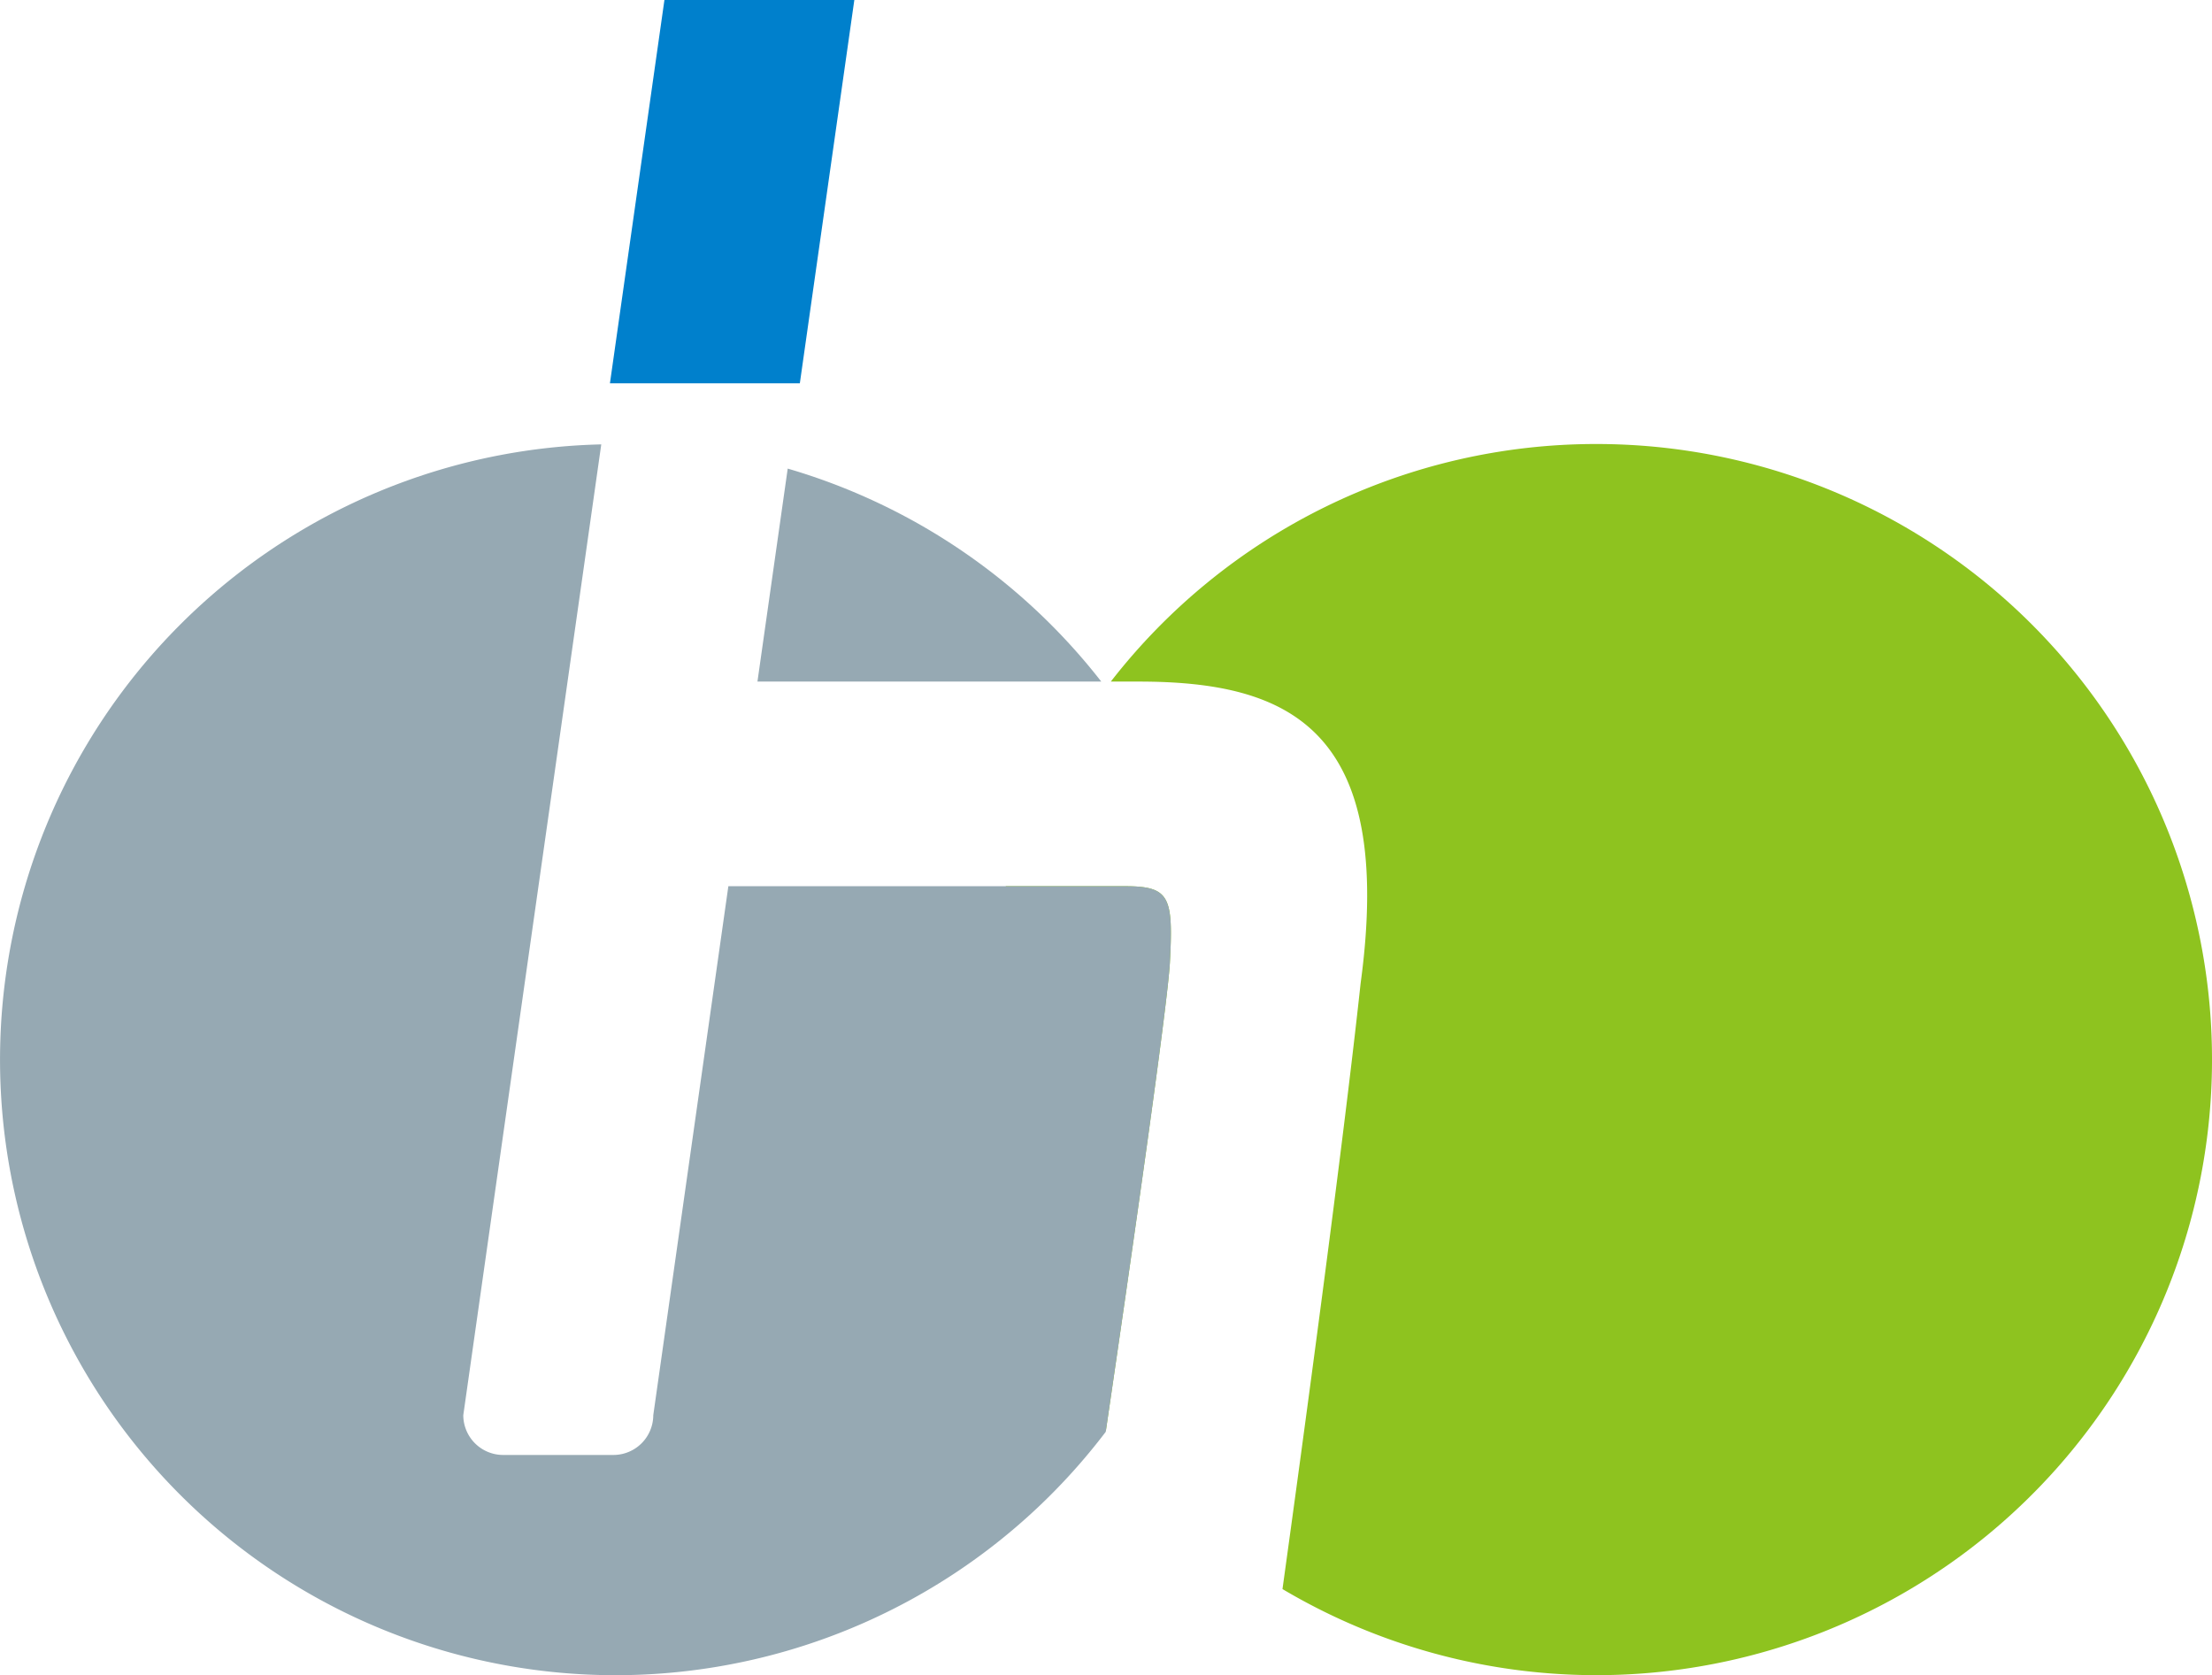
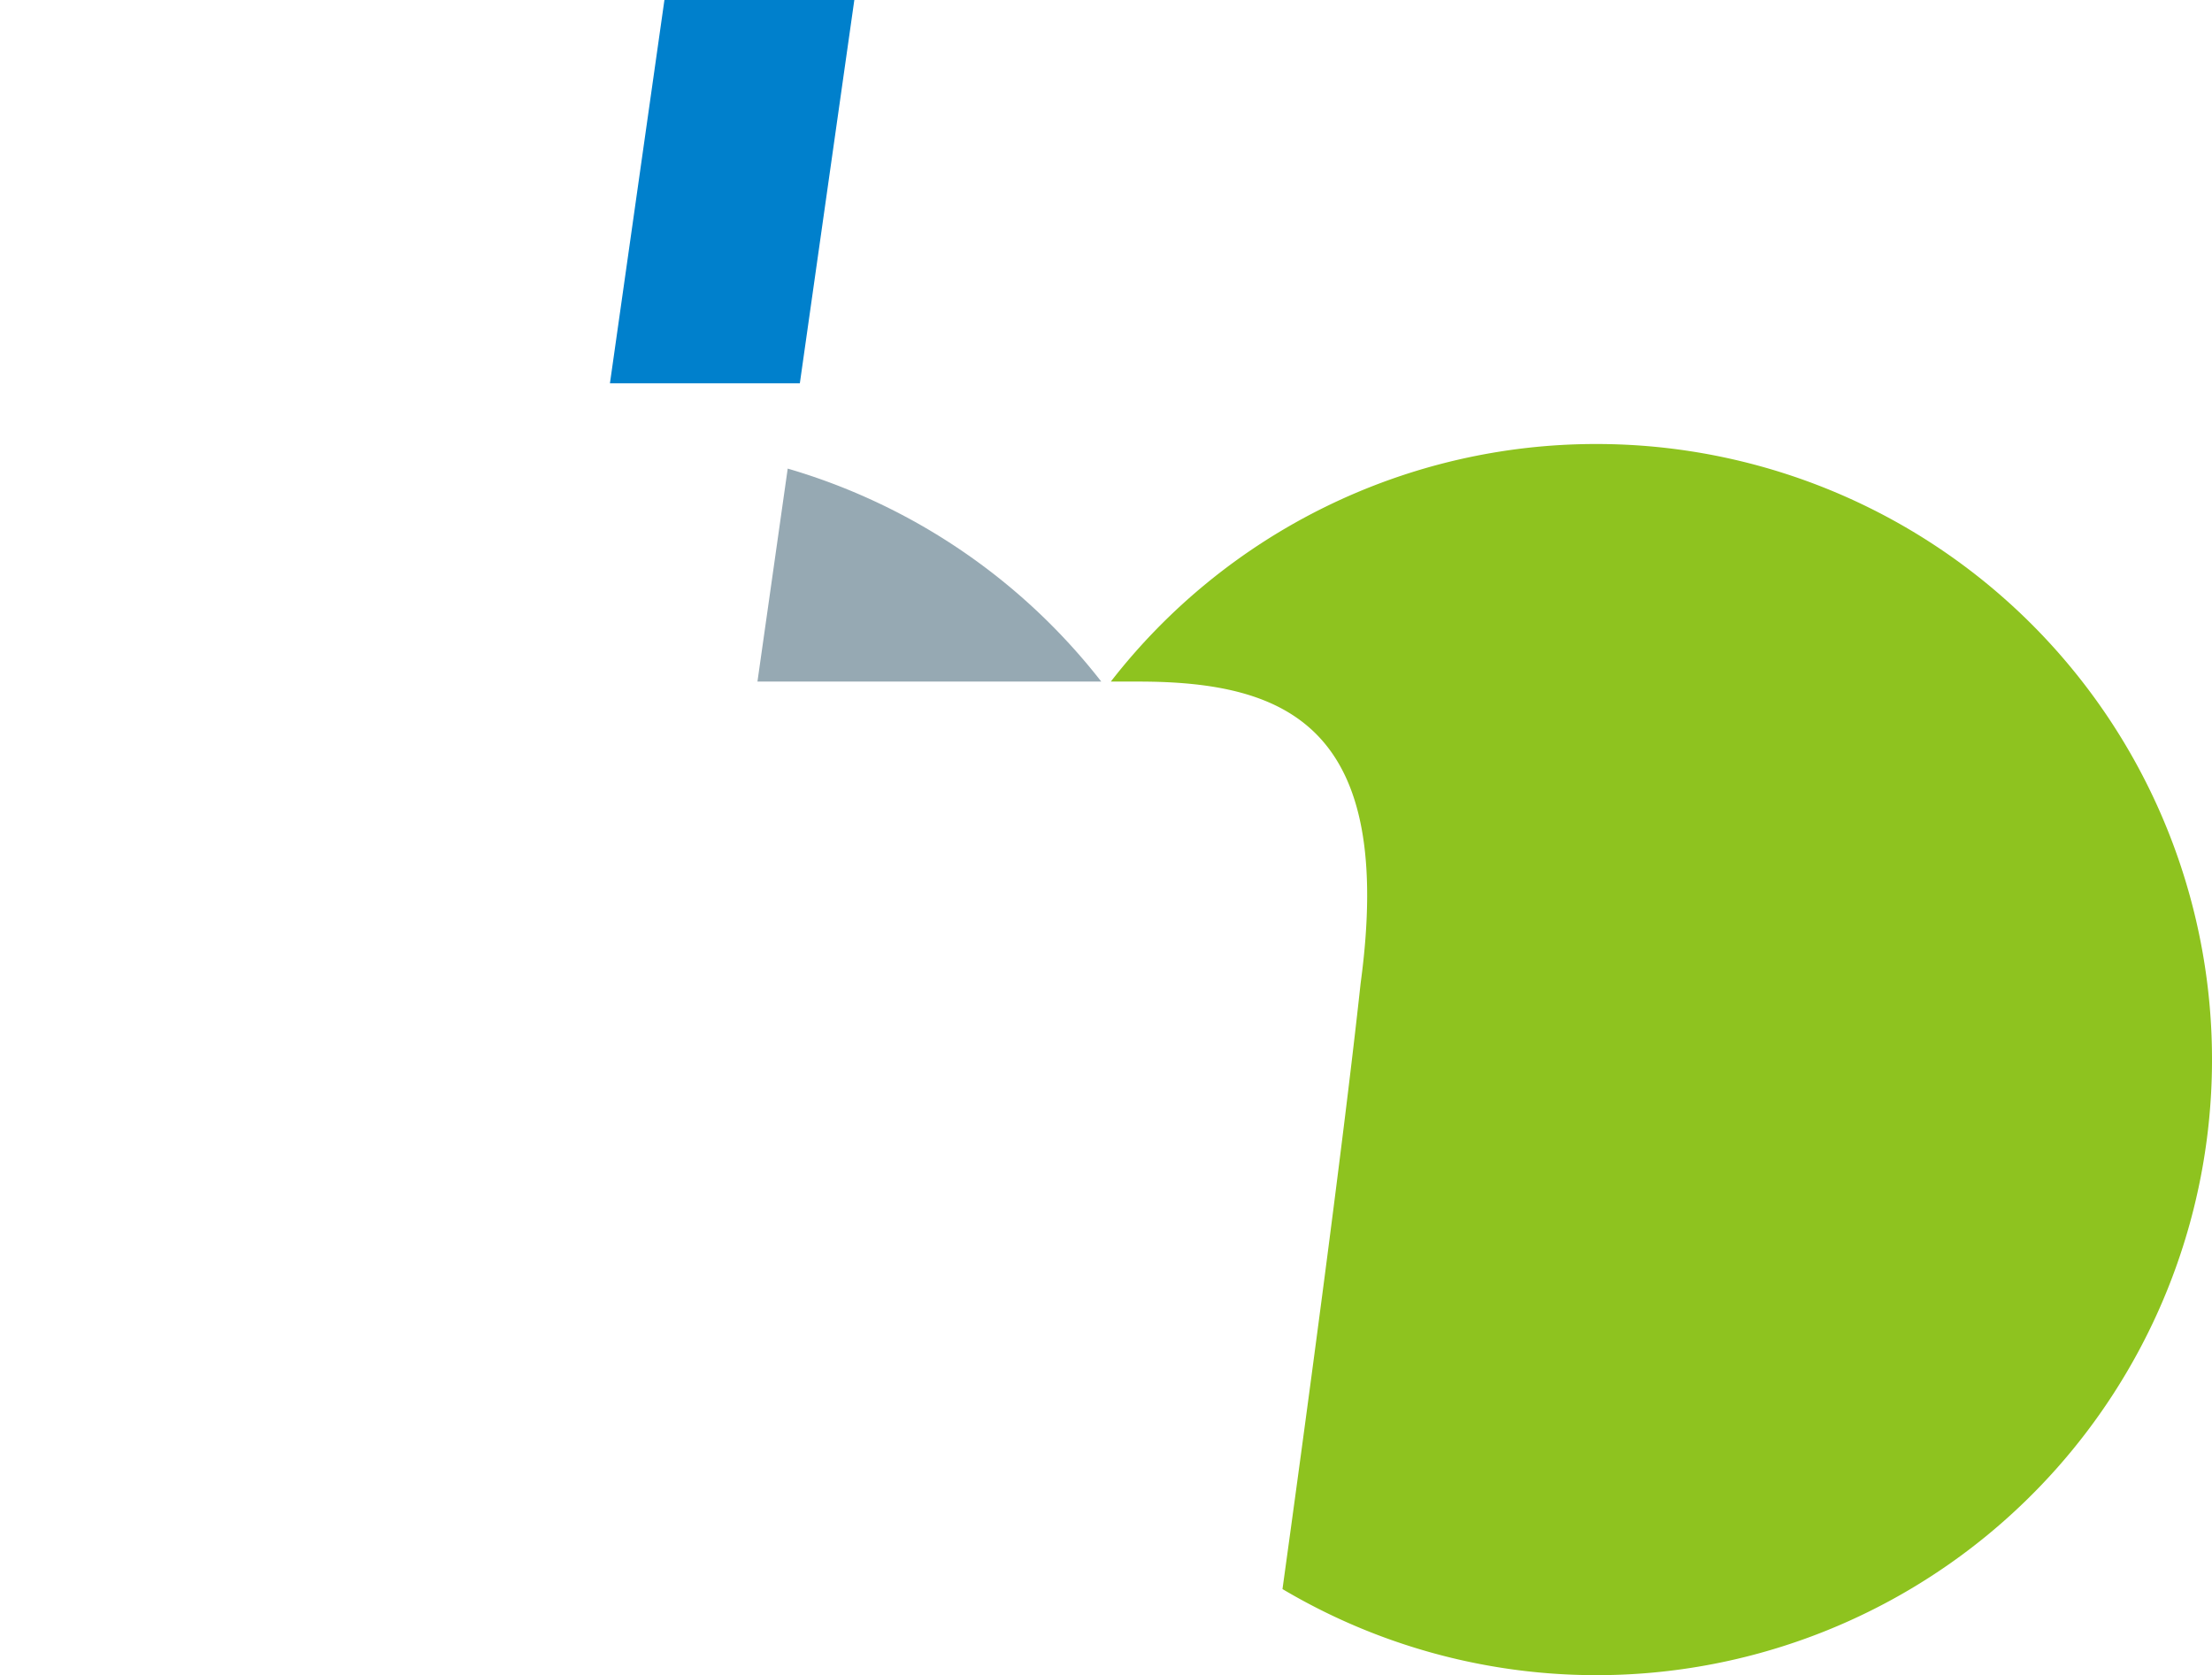
<svg xmlns="http://www.w3.org/2000/svg" viewBox="0 0 123.729 93.698">
  <defs>
    <style>.cls-1{fill:#8ec31f;}.cls-2{fill:#96a9b3;}.cls-3{fill:#0080cc;}</style>
  </defs>
  <title>mv_logo01</title>
  <g id="レイヤー_2" data-name="レイヤー 2">
    <g id="MV">
-       <path class="cls-1" d="M65.439,53.835c.194-3.685,0-4.267-2.522-4.267H56.261a34.424,34.424,0,0,0,5.593,30.487C63.3,70.2,65.315,56.186,65.439,53.835Z" />
      <path class="cls-1" d="M89.3,24.835A34.361,34.361,0,0,0,62.134,38.123h1.559c8.341,0,14.354,2.567,12.414,16.876-1,9.251-3.243,25.745-4.371,33.882A34.431,34.431,0,1,0,89.3,24.835Z" />
-       <path class="cls-2" d="M65.439,53.835c.194-3.685,0-4.267-2.522-4.267H40.741l-4.2,29.588a2.231,2.231,0,0,1-2.225,2.224H28.139a2.231,2.231,0,0,1-2.225-2.224l7.718-54.3A34.426,34.426,0,1,0,61.849,80.087C63.3,70.232,65.315,56.188,65.439,53.835Z" />
      <path class="cls-2" d="M61.6,38.123A34.484,34.484,0,0,0,44.061,26.21L42.368,38.123Z" />
      <polygon class="cls-3" points="34.117 21.441 44.739 21.441 47.787 0 37.165 0 34.117 21.441" />
    </g>
  </g>
</svg>